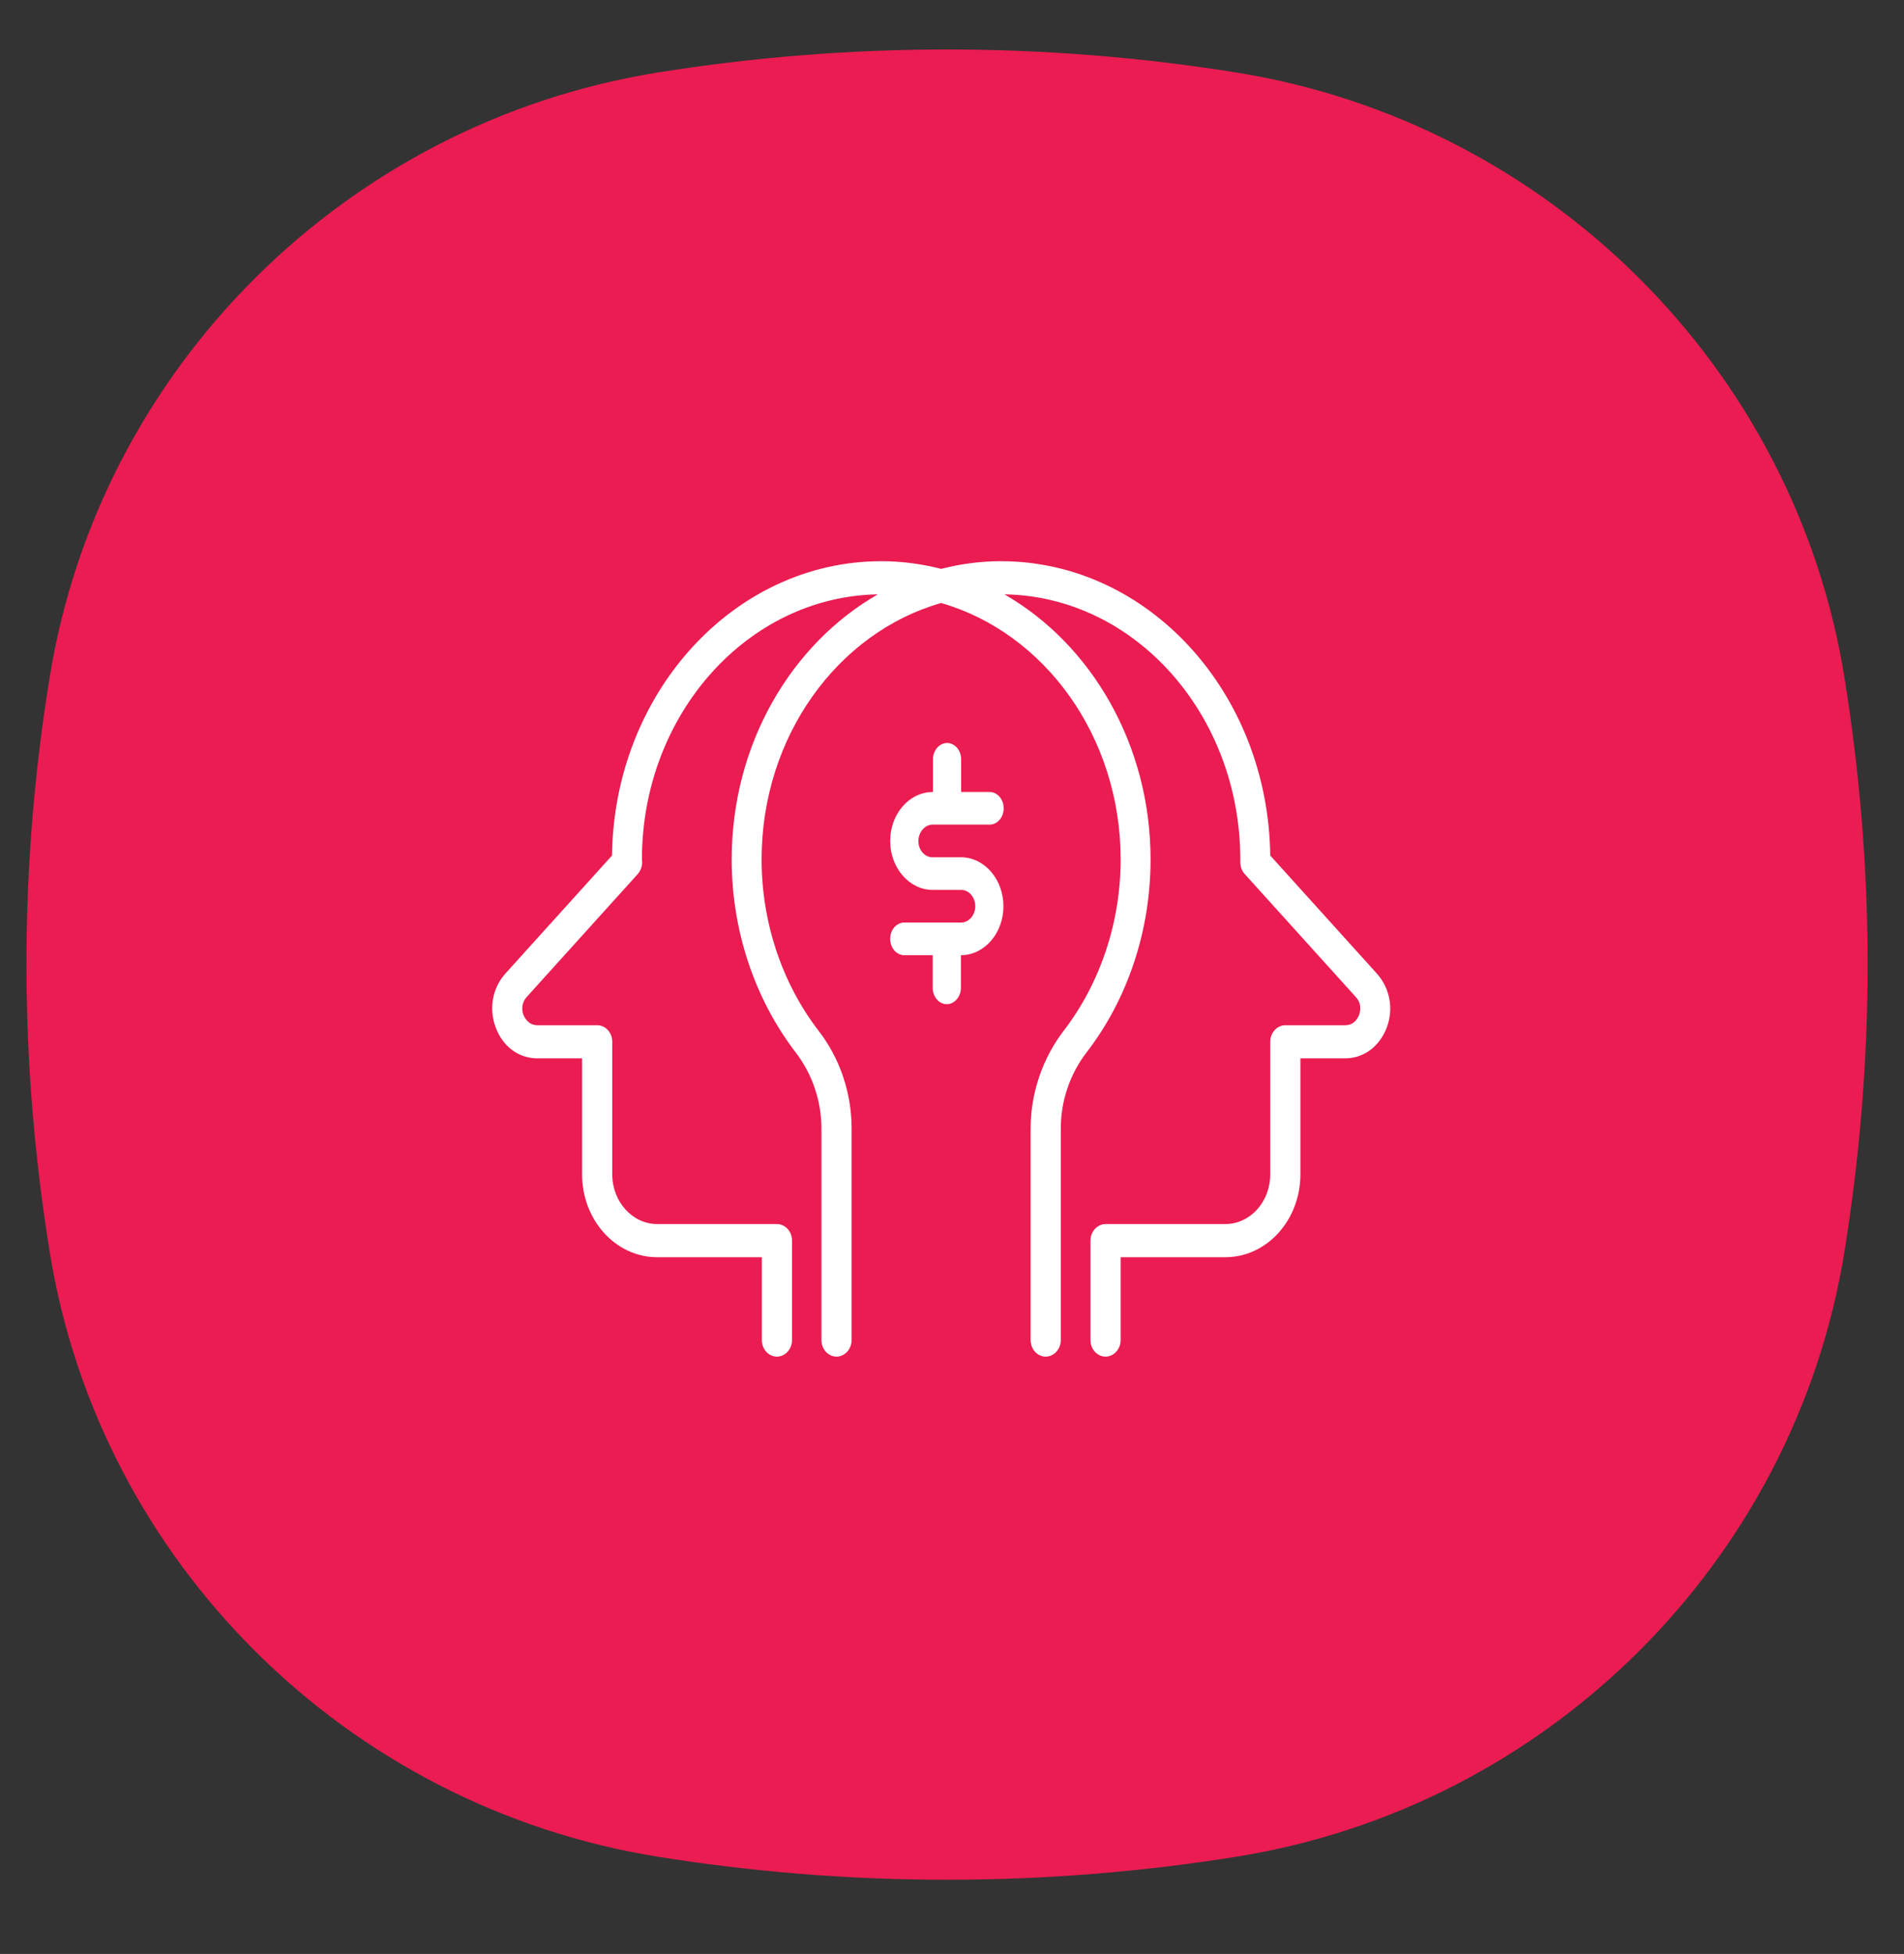
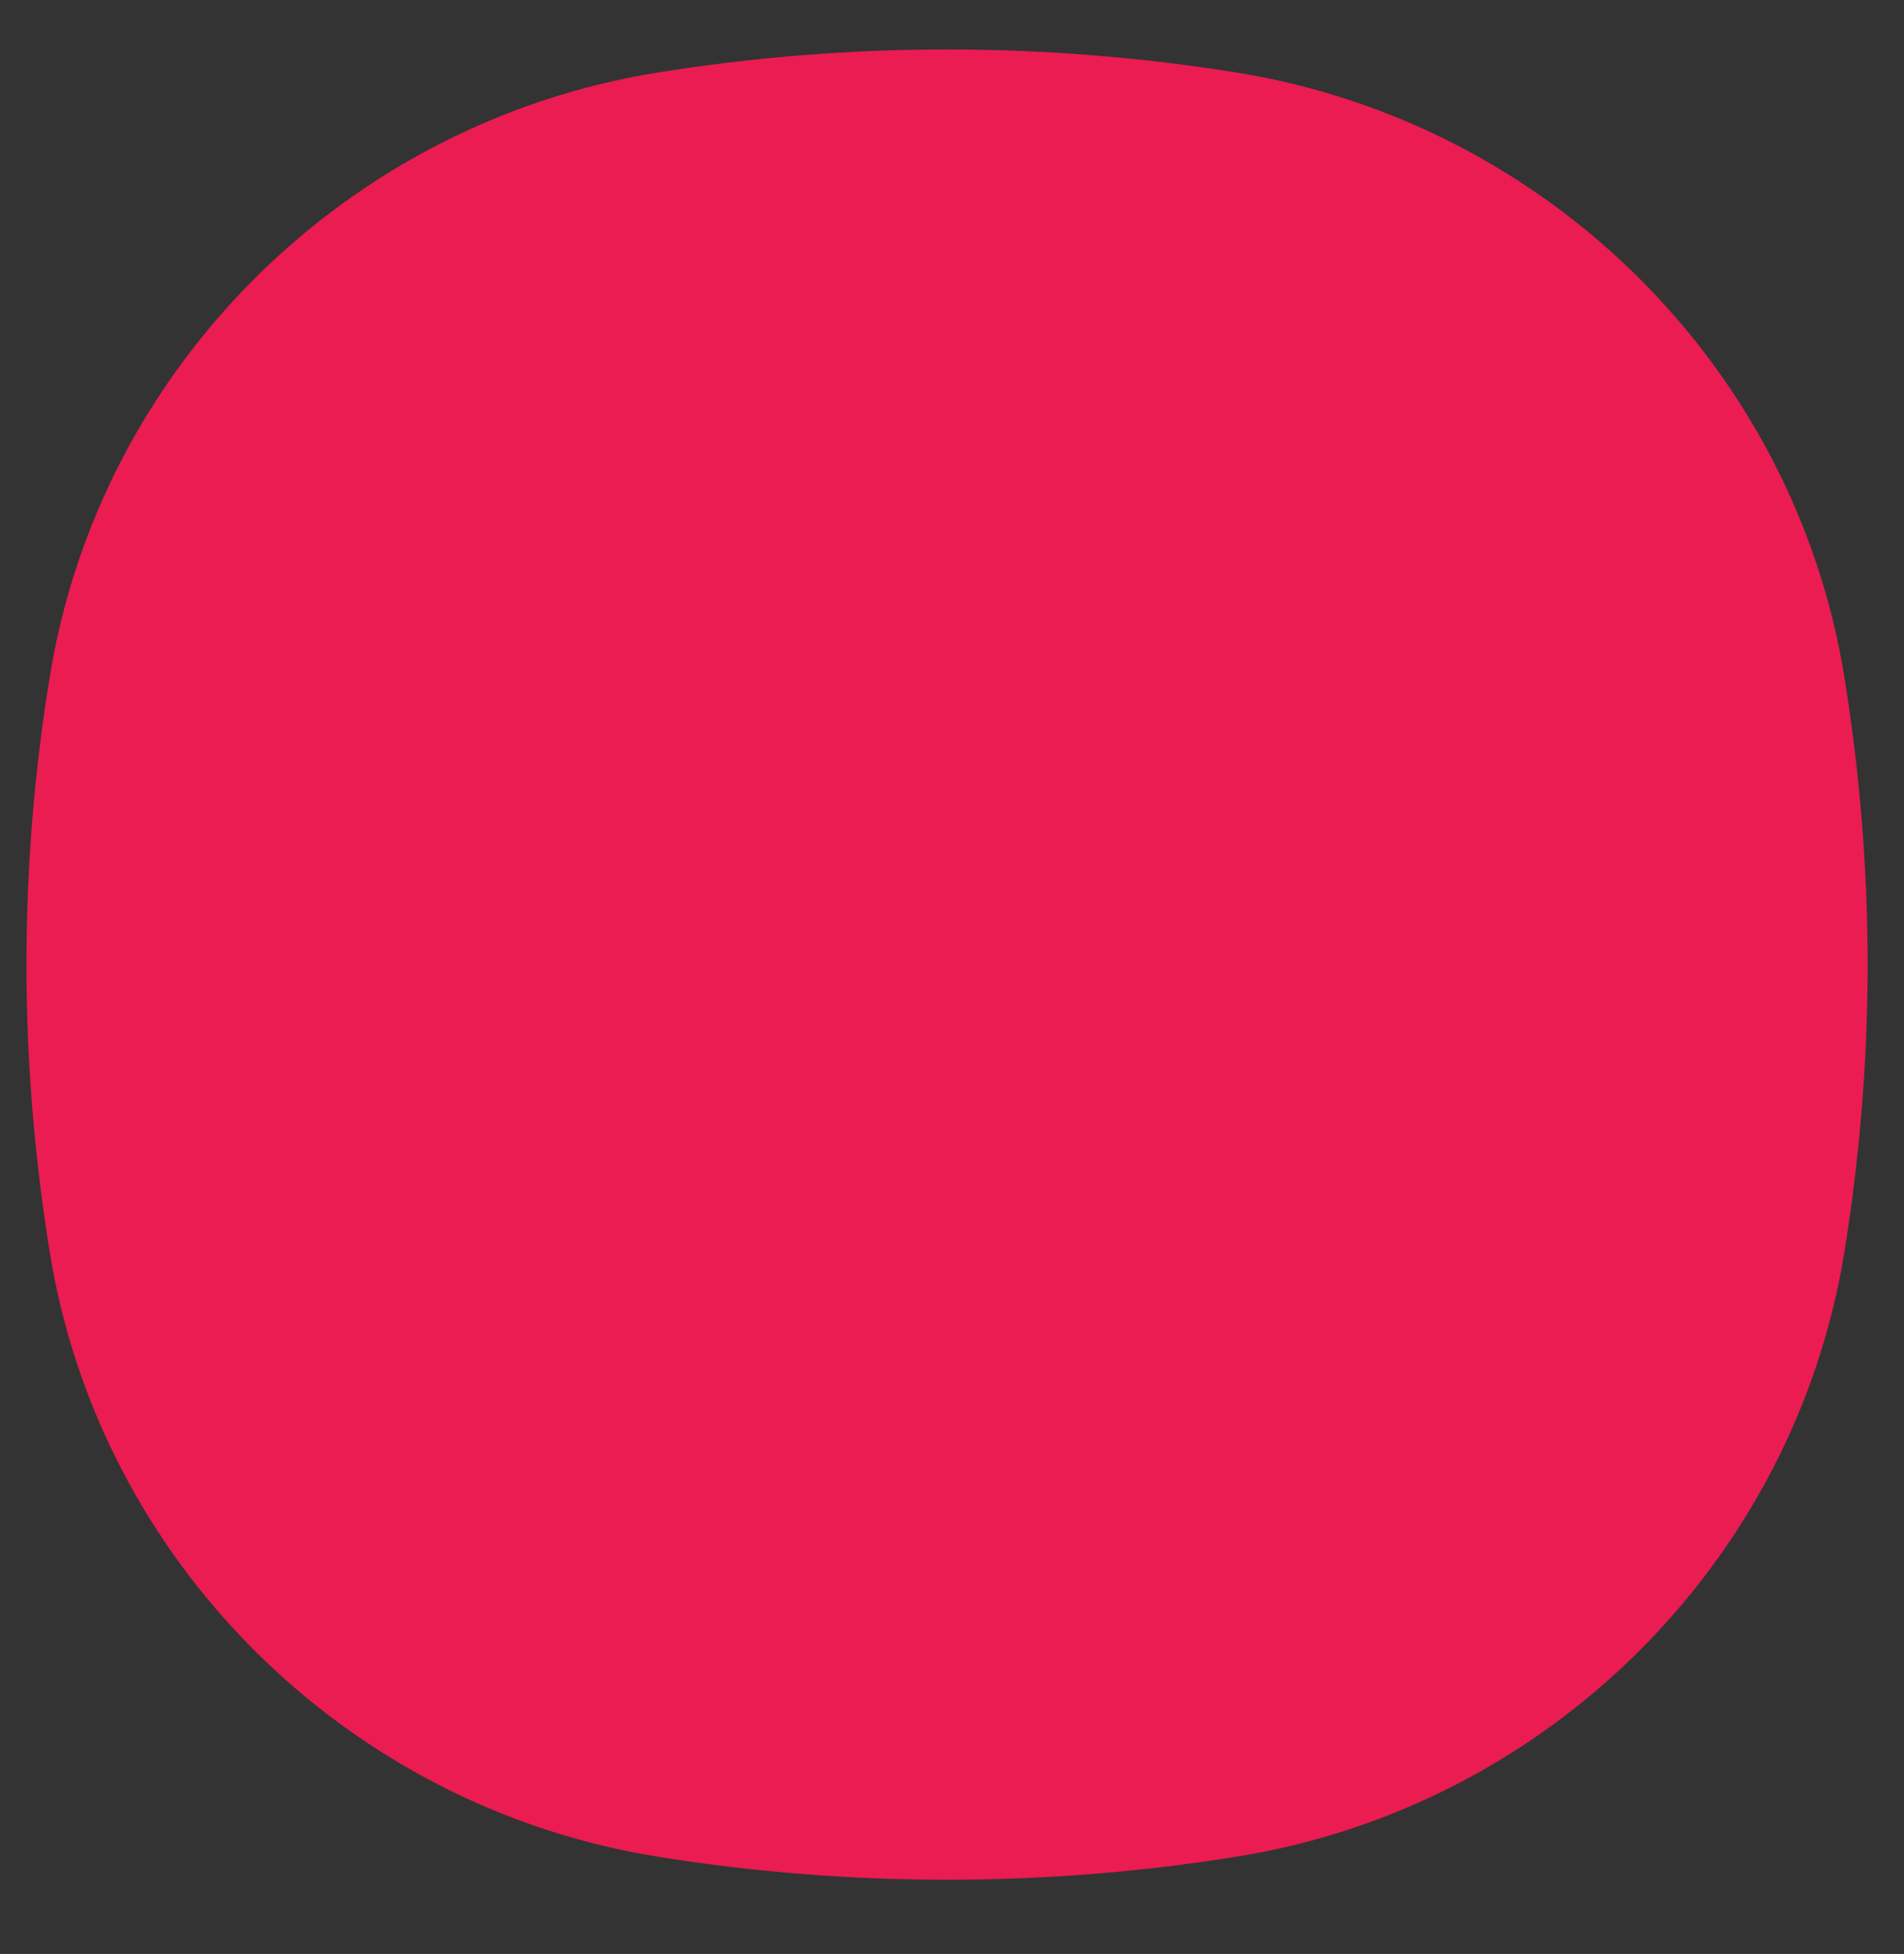
<svg xmlns="http://www.w3.org/2000/svg" version="1.1" id="Layer_1" x="0px" y="0px" viewBox="0 0 77 79" style="enable-background:new 0 0 77 79;" xml:space="preserve">
  <rect x="0" y="0" width="77" height="79" fill="#333333" stroke="none" />
  <style type="text/css">
	.st0{fill-rule:evenodd;clip-rule:evenodd;fill:#EA1C51;}
	.st1{fill-rule:evenodd;clip-rule:evenodd;fill:#FFFFFF;}
</style>
  <path class="st0" d="M74.59,27.38c-2.02-12.52-12-22.43-24.6-24.45C46.18,2.32,42.27,2,38.3,2c-3.98,0-7.88,0.32-11.69,0.93  C14.01,4.95,4.03,14.86,2.01,27.38C1.39,31.17,1.07,35.05,1.07,39c0,3.95,0.33,7.83,0.94,11.62c2.02,12.52,12,22.43,24.6,24.45  C30.42,75.68,34.32,76,38.3,76c3.98,0,7.88-0.32,11.69-0.93c12.6-2.01,22.57-11.93,24.6-24.45c0.61-3.79,0.94-7.67,0.94-11.62  C75.53,35.05,75.2,31.17,74.59,27.38z" />
-   <path class="st1" d="M55.68,39.36l-4.31-4.77c-0.08-6.58-4.93-11.9-10.89-11.9c-0.83,0-1.64,0.11-2.42,0.31  c-0.78-0.2-1.59-0.31-2.42-0.31c-5.96,0-10.81,5.33-10.89,11.9l-4.31,4.77c-0.53,0.59-0.68,1.43-0.39,2.19  c0.29,0.77,0.93,1.24,1.68,1.24h1.81v4.69c0,1.85,1.36,3.35,3.03,3.35h4.24v3.35c0,0.37,0.27,0.67,0.61,0.67  c0.33,0,0.61-0.3,0.61-0.67v-4.02c0-0.37-0.27-0.67-0.61-0.67h-4.84c-1,0-1.82-0.9-1.82-2.01v-5.36c0-0.37-0.27-0.67-0.61-0.67  h-2.42c-0.37,0-0.52-0.32-0.56-0.41c-0.04-0.1-0.13-0.44,0.13-0.73l4.49-4.97c0.11-0.13,0.18-0.3,0.18-0.48l-0.01-0.11  c0-5.86,4.27-10.63,9.54-10.72c-3.5,2.01-5.91,6.05-5.91,10.72c0,2.85,0.92,5.62,2.58,7.79c0.68,0.88,1.05,1.98,1.05,3.08v8.56  c0,0.37,0.27,0.67,0.61,0.67c0.33,0,0.61-0.3,0.61-0.67v-8.56c0-1.42-0.47-2.83-1.34-3.95c-1.48-1.93-2.3-4.39-2.3-6.92  c0-4.99,3.09-9.18,7.26-10.37c4.17,1.2,7.26,5.39,7.26,10.37c0,2.53-0.82,4.99-2.3,6.92c-0.86,1.12-1.34,2.53-1.34,3.95v8.56  c0,0.37,0.27,0.67,0.61,0.67c0.33,0,0.61-0.3,0.61-0.67v-8.56c0-1.11,0.37-2.2,1.05-3.08c1.67-2.17,2.58-4.94,2.58-7.79  c0-4.66-2.41-8.71-5.91-10.72c5.27,0.08,9.54,4.86,9.54,10.73c0,0.01,0,0.08,0,0.1c0,0.18,0.06,0.35,0.18,0.48l4.49,4.97  c0.27,0.29,0.17,0.63,0.13,0.73c-0.04,0.1-0.18,0.41-0.56,0.41h-2.42c-0.33,0-0.61,0.3-0.61,0.67v5.36c0,1.11-0.81,2.01-1.82,2.01  h-4.84c-0.33,0-0.61,0.3-0.61,0.67v4.02c0,0.37,0.27,0.67,0.61,0.67c0.33,0,0.61-0.3,0.61-0.67v-3.35h4.24  c1.67,0,3.03-1.5,3.03-3.35v-4.69h1.81c0.75,0,1.39-0.48,1.68-1.24C56.37,40.79,56.21,39.95,55.68,39.36z" />
-   <path class="st1" d="M37.72,33.34h2.3c0.32,0,0.57-0.3,0.57-0.66c0-0.37-0.26-0.66-0.57-0.66h-1.15V30.7c0-0.37-0.26-0.66-0.57-0.66  s-0.57,0.3-0.57,0.66v1.32C36.77,32.02,36,32.91,36,34s0.77,1.98,1.72,1.98h1.15c0.32,0,0.57,0.3,0.57,0.66s-0.26,0.66-0.57,0.66  h-2.3c-0.32,0-0.57,0.3-0.57,0.66c0,0.37,0.26,0.66,0.57,0.66h1.15v1.32c0,0.37,0.26,0.66,0.57,0.66s0.57-0.3,0.57-0.66v-1.32  c0.95,0,1.72-0.89,1.72-1.98s-0.77-1.98-1.72-1.98h-1.15c-0.32,0-0.57-0.3-0.57-0.66C37.15,33.64,37.4,33.34,37.72,33.34z" />
</svg>